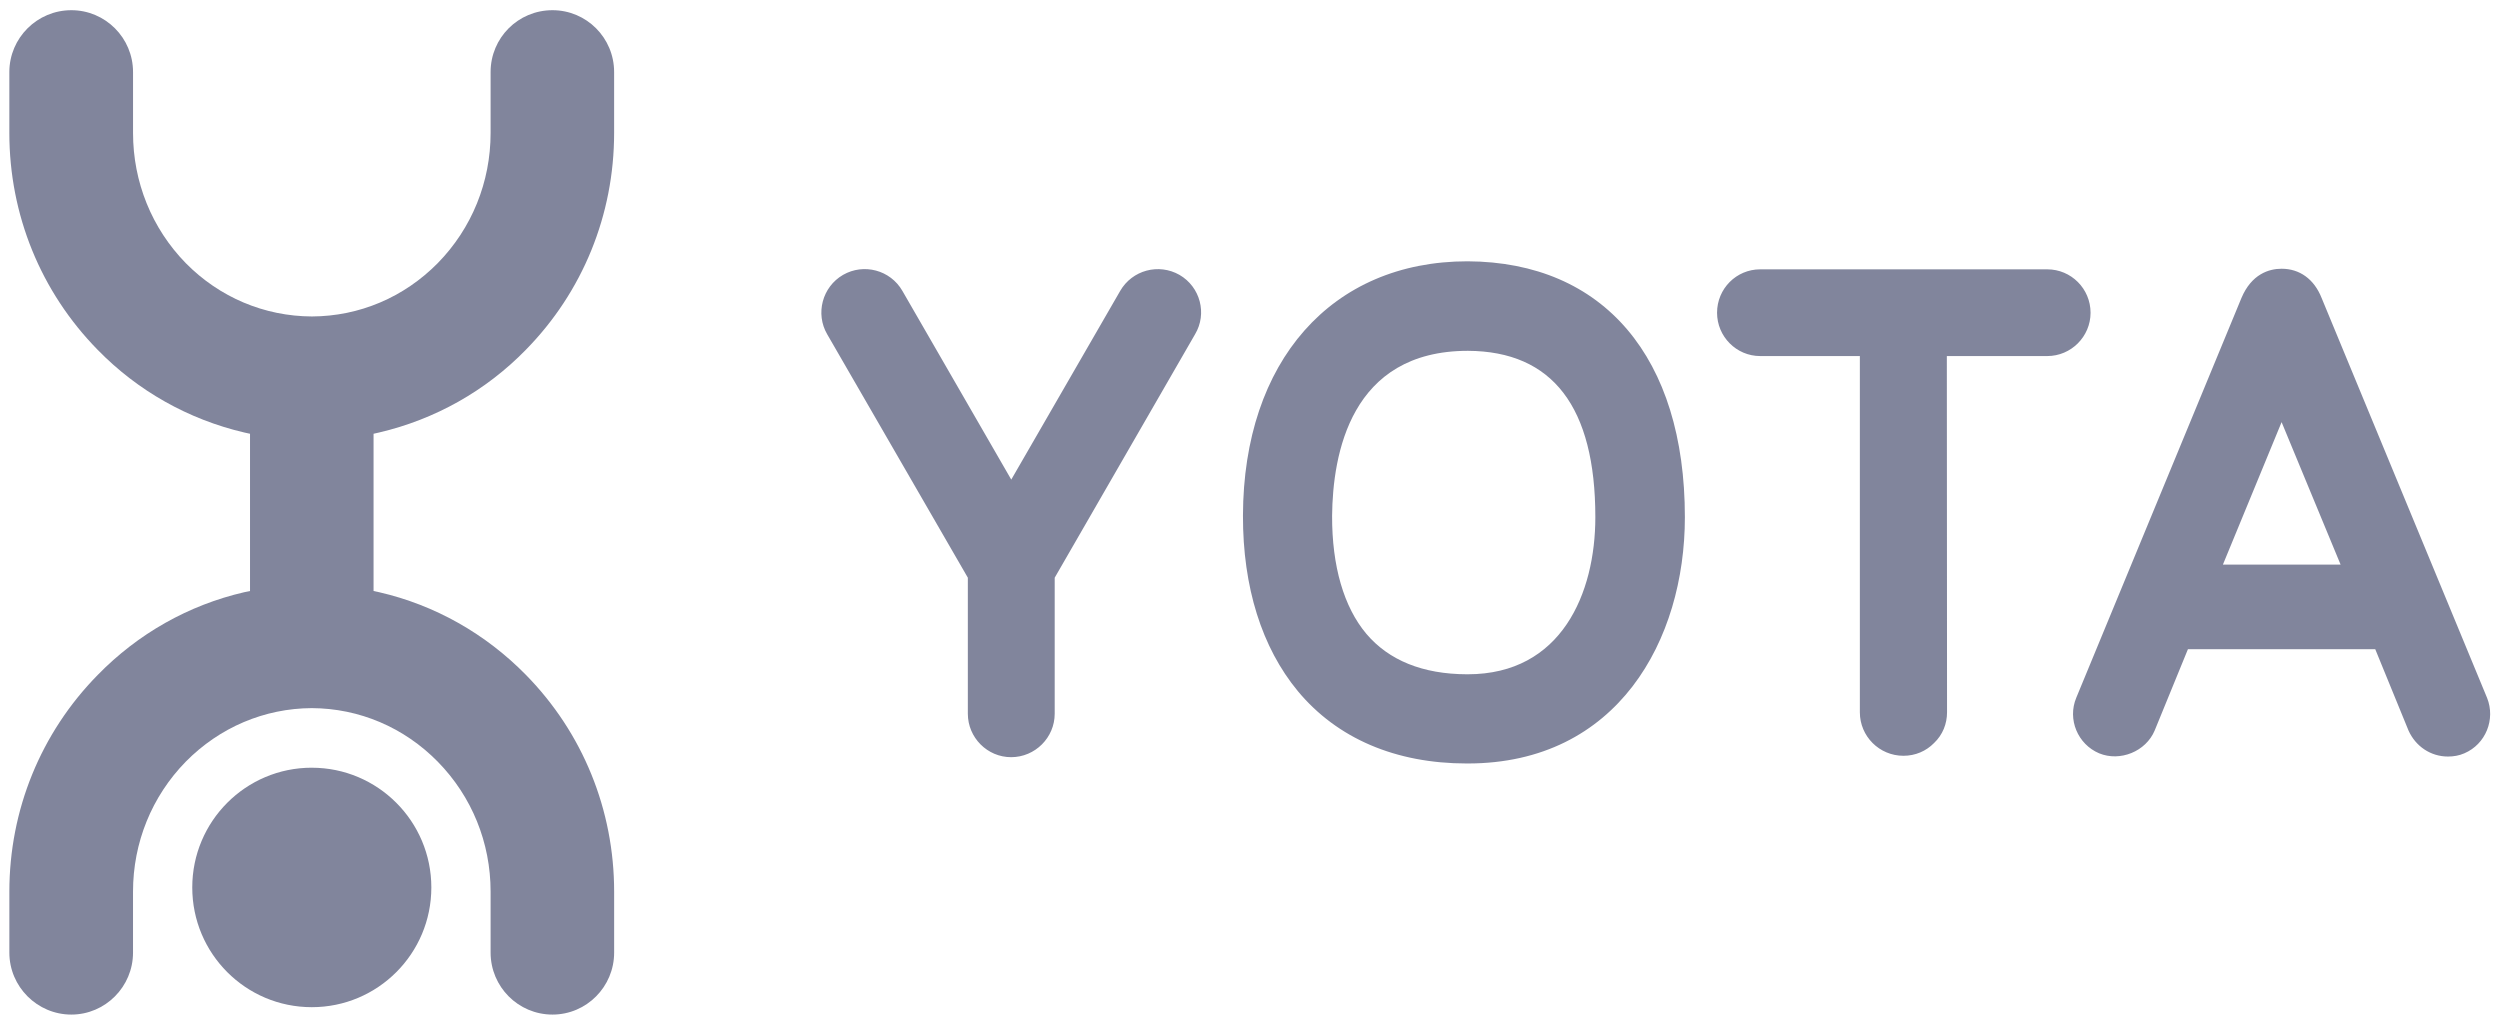
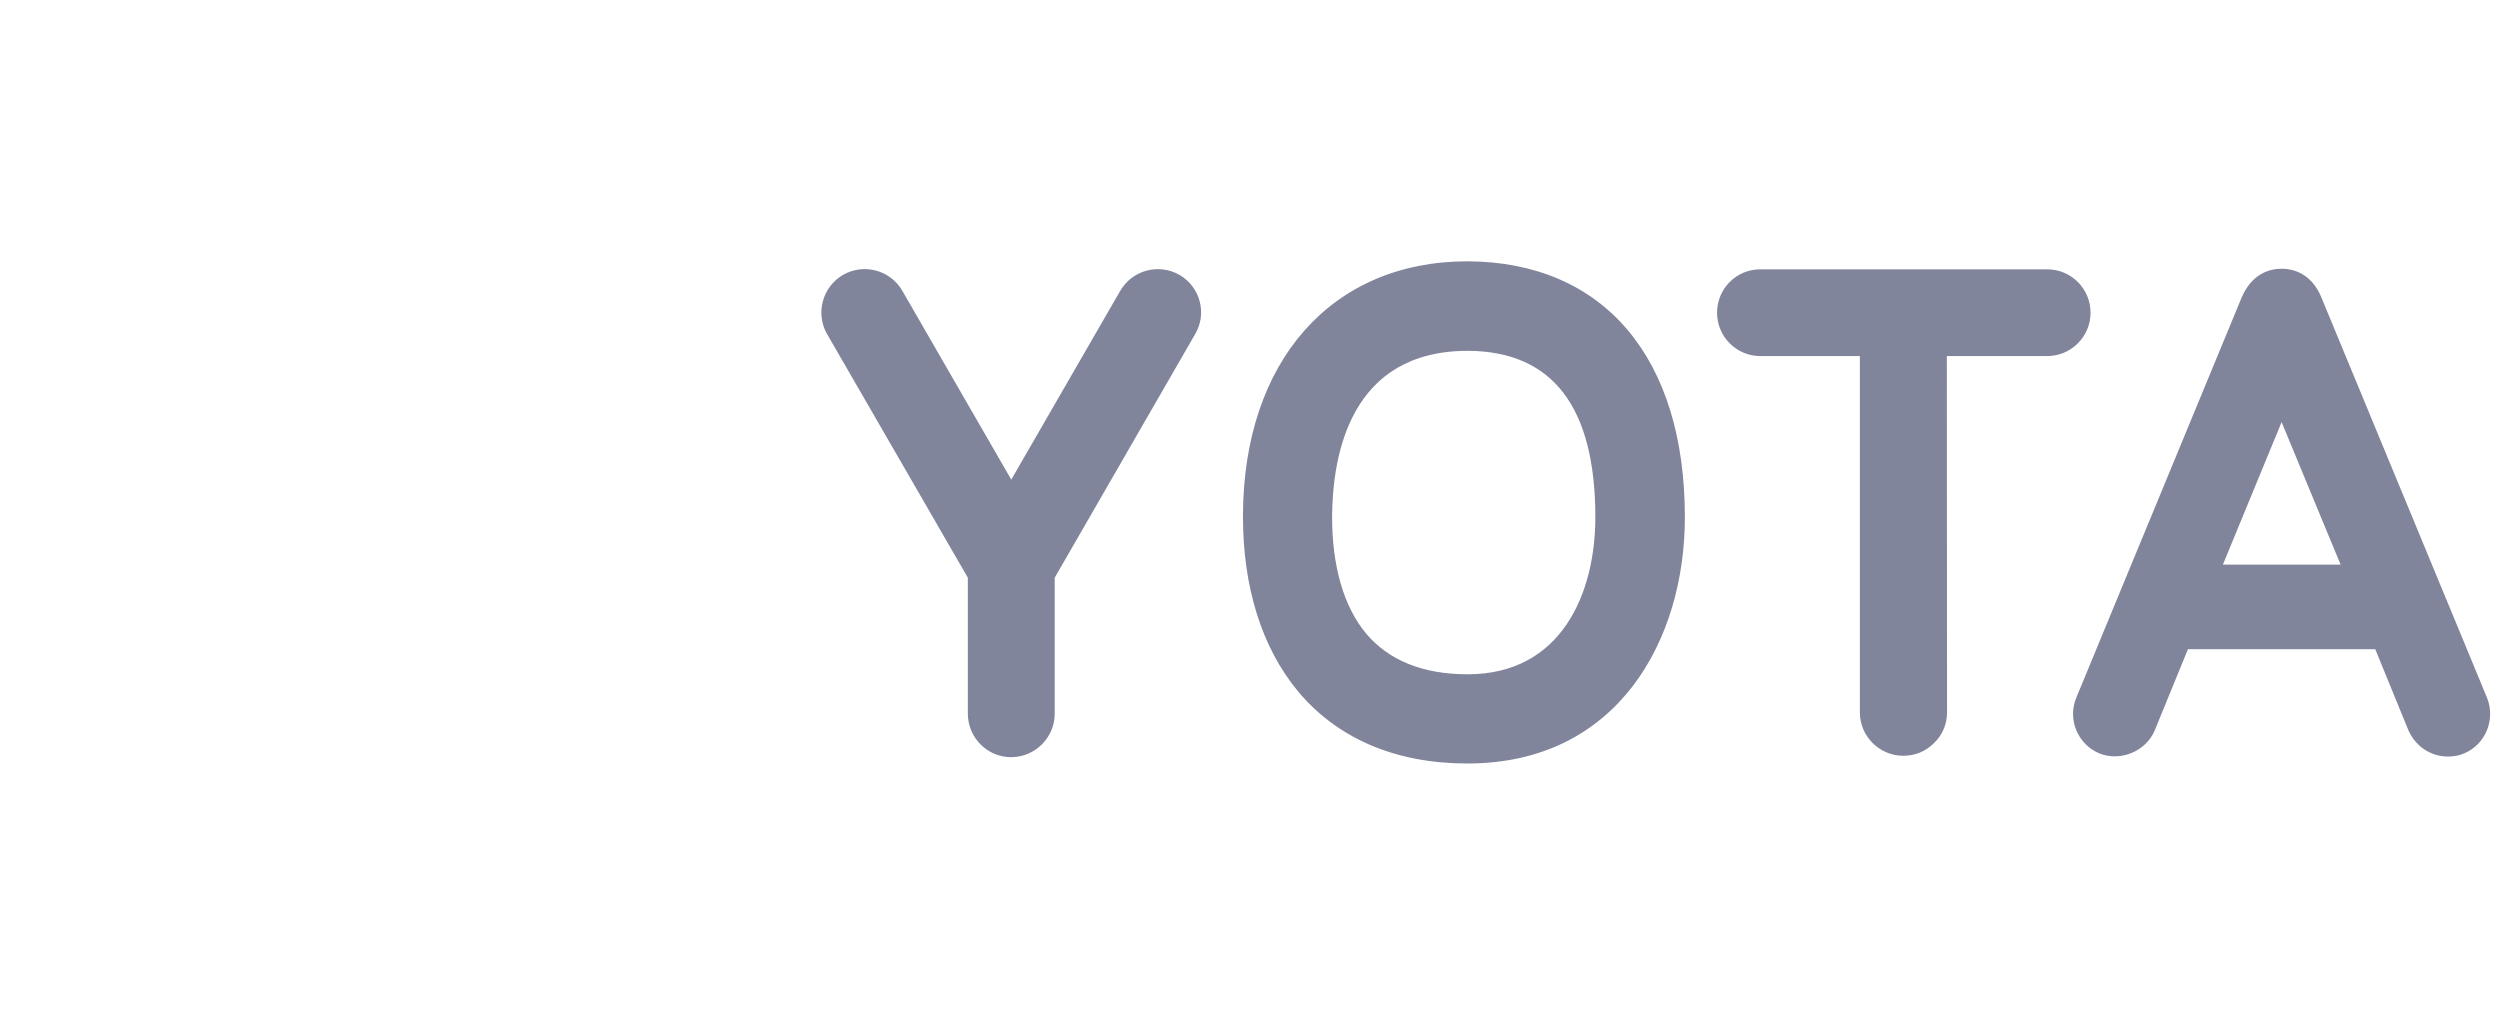
<svg xmlns="http://www.w3.org/2000/svg" width="125" height="51" viewBox="0 0 125 51" fill="none">
  <path d="M124.353 34.892C124.785 35.971 124.285 37.211 123.214 37.667C122.959 37.78 122.676 37.827 122.398 37.827C121.535 37.827 120.78 37.318 120.425 36.525L118.762 32.459H109.397L107.733 36.527C107.293 37.574 106.006 38.097 104.958 37.666C103.882 37.211 103.365 35.963 103.812 34.891L112.075 14.893C112.577 13.707 113.447 13.437 114.079 13.437C114.971 13.437 115.704 13.945 116.081 14.9L124.353 34.892ZM117.03 28.231L114.08 21.106L111.145 28.231H117.03ZM84.244 25.859C84.244 31.997 80.885 38.174 73.384 38.174H73.337C69.788 38.174 66.861 36.926 64.89 34.554C63.095 32.382 62.139 29.364 62.148 25.774C62.17 18.063 66.576 13.065 73.378 13.065C80.185 13.097 84.244 17.872 84.244 25.859ZM79.767 25.859C79.767 20.352 77.632 17.563 73.397 17.541C67.515 17.541 66.636 22.725 66.605 25.789C66.597 28.309 67.19 30.349 68.316 31.689C69.439 33.014 71.128 33.707 73.346 33.714H73.384C78.081 33.714 79.767 29.656 79.767 25.859ZM102.364 13.467H88.01C86.815 13.467 85.853 14.436 85.853 15.638C85.853 16.825 86.816 17.803 88.01 17.803H92.993V35.617C92.993 36.81 93.963 37.789 95.173 37.789C95.765 37.789 96.305 37.557 96.704 37.15C97.136 36.74 97.352 36.187 97.352 35.617L97.342 17.803H102.363C103.559 17.803 104.528 16.825 104.528 15.639C104.528 14.437 103.558 13.467 102.364 13.467ZM58.974 13.744C57.933 13.151 56.61 13.505 56.009 14.546L50.563 23.98L45.12 14.545C44.519 13.498 43.185 13.151 42.154 13.743C41.113 14.345 40.759 15.685 41.361 16.716L48.392 28.885V35.687C48.392 36.881 49.369 37.859 50.555 37.859C51.756 37.859 52.735 36.88 52.735 35.686V28.885L59.751 16.717C60.369 15.686 60.015 14.346 58.974 13.744Z" fill="#81859C" />
-   <path d="M30.706 3.604C30.706 1.893 29.328 0.51 27.623 0.51C25.908 0.51 24.529 1.893 24.53 3.604V6.648C24.53 9.1 23.593 11.416 21.888 13.156C20.198 14.87 17.967 15.813 15.596 15.823C13.219 15.813 10.977 14.87 9.287 13.155C7.589 11.416 6.652 9.098 6.652 6.647V3.604C6.652 1.893 5.267 0.51 3.567 0.51C1.862 0.51 0.468 1.893 0.467 3.604V6.647C0.467 10.734 2.036 14.589 4.884 17.492C6.889 19.547 9.422 20.971 12.21 21.624L12.501 21.688V29.551L12.211 29.611C9.432 30.253 6.895 31.687 4.886 33.747C2.038 36.645 0.468 40.501 0.468 44.582V47.631C0.468 49.335 1.862 50.729 3.567 50.729C5.266 50.729 6.651 49.335 6.651 47.631V44.582C6.651 42.131 7.588 39.823 9.287 38.085C10.976 36.37 13.219 35.417 15.59 35.406C17.967 35.417 20.203 36.37 21.888 38.085C23.593 39.824 24.53 42.131 24.53 44.582V47.631C24.53 49.335 25.91 50.729 27.624 50.729C29.329 50.729 30.707 49.335 30.707 47.631V44.582C30.707 40.491 29.138 36.641 26.299 33.747C24.28 31.688 21.747 30.253 18.959 29.611L18.678 29.551V21.688L18.959 21.624C21.747 20.971 24.284 19.548 26.29 17.492C29.137 14.594 30.706 10.739 30.706 6.647V3.604Z" fill="#81859C" />
-   <path d="M9.613 44.372C9.613 41.068 12.286 38.385 15.59 38.385V38.386C18.888 38.386 21.567 41.069 21.567 44.373C21.567 47.682 18.889 50.359 15.59 50.359C12.286 50.359 9.613 47.682 9.613 44.372Z" fill="#81859C" />
</svg>